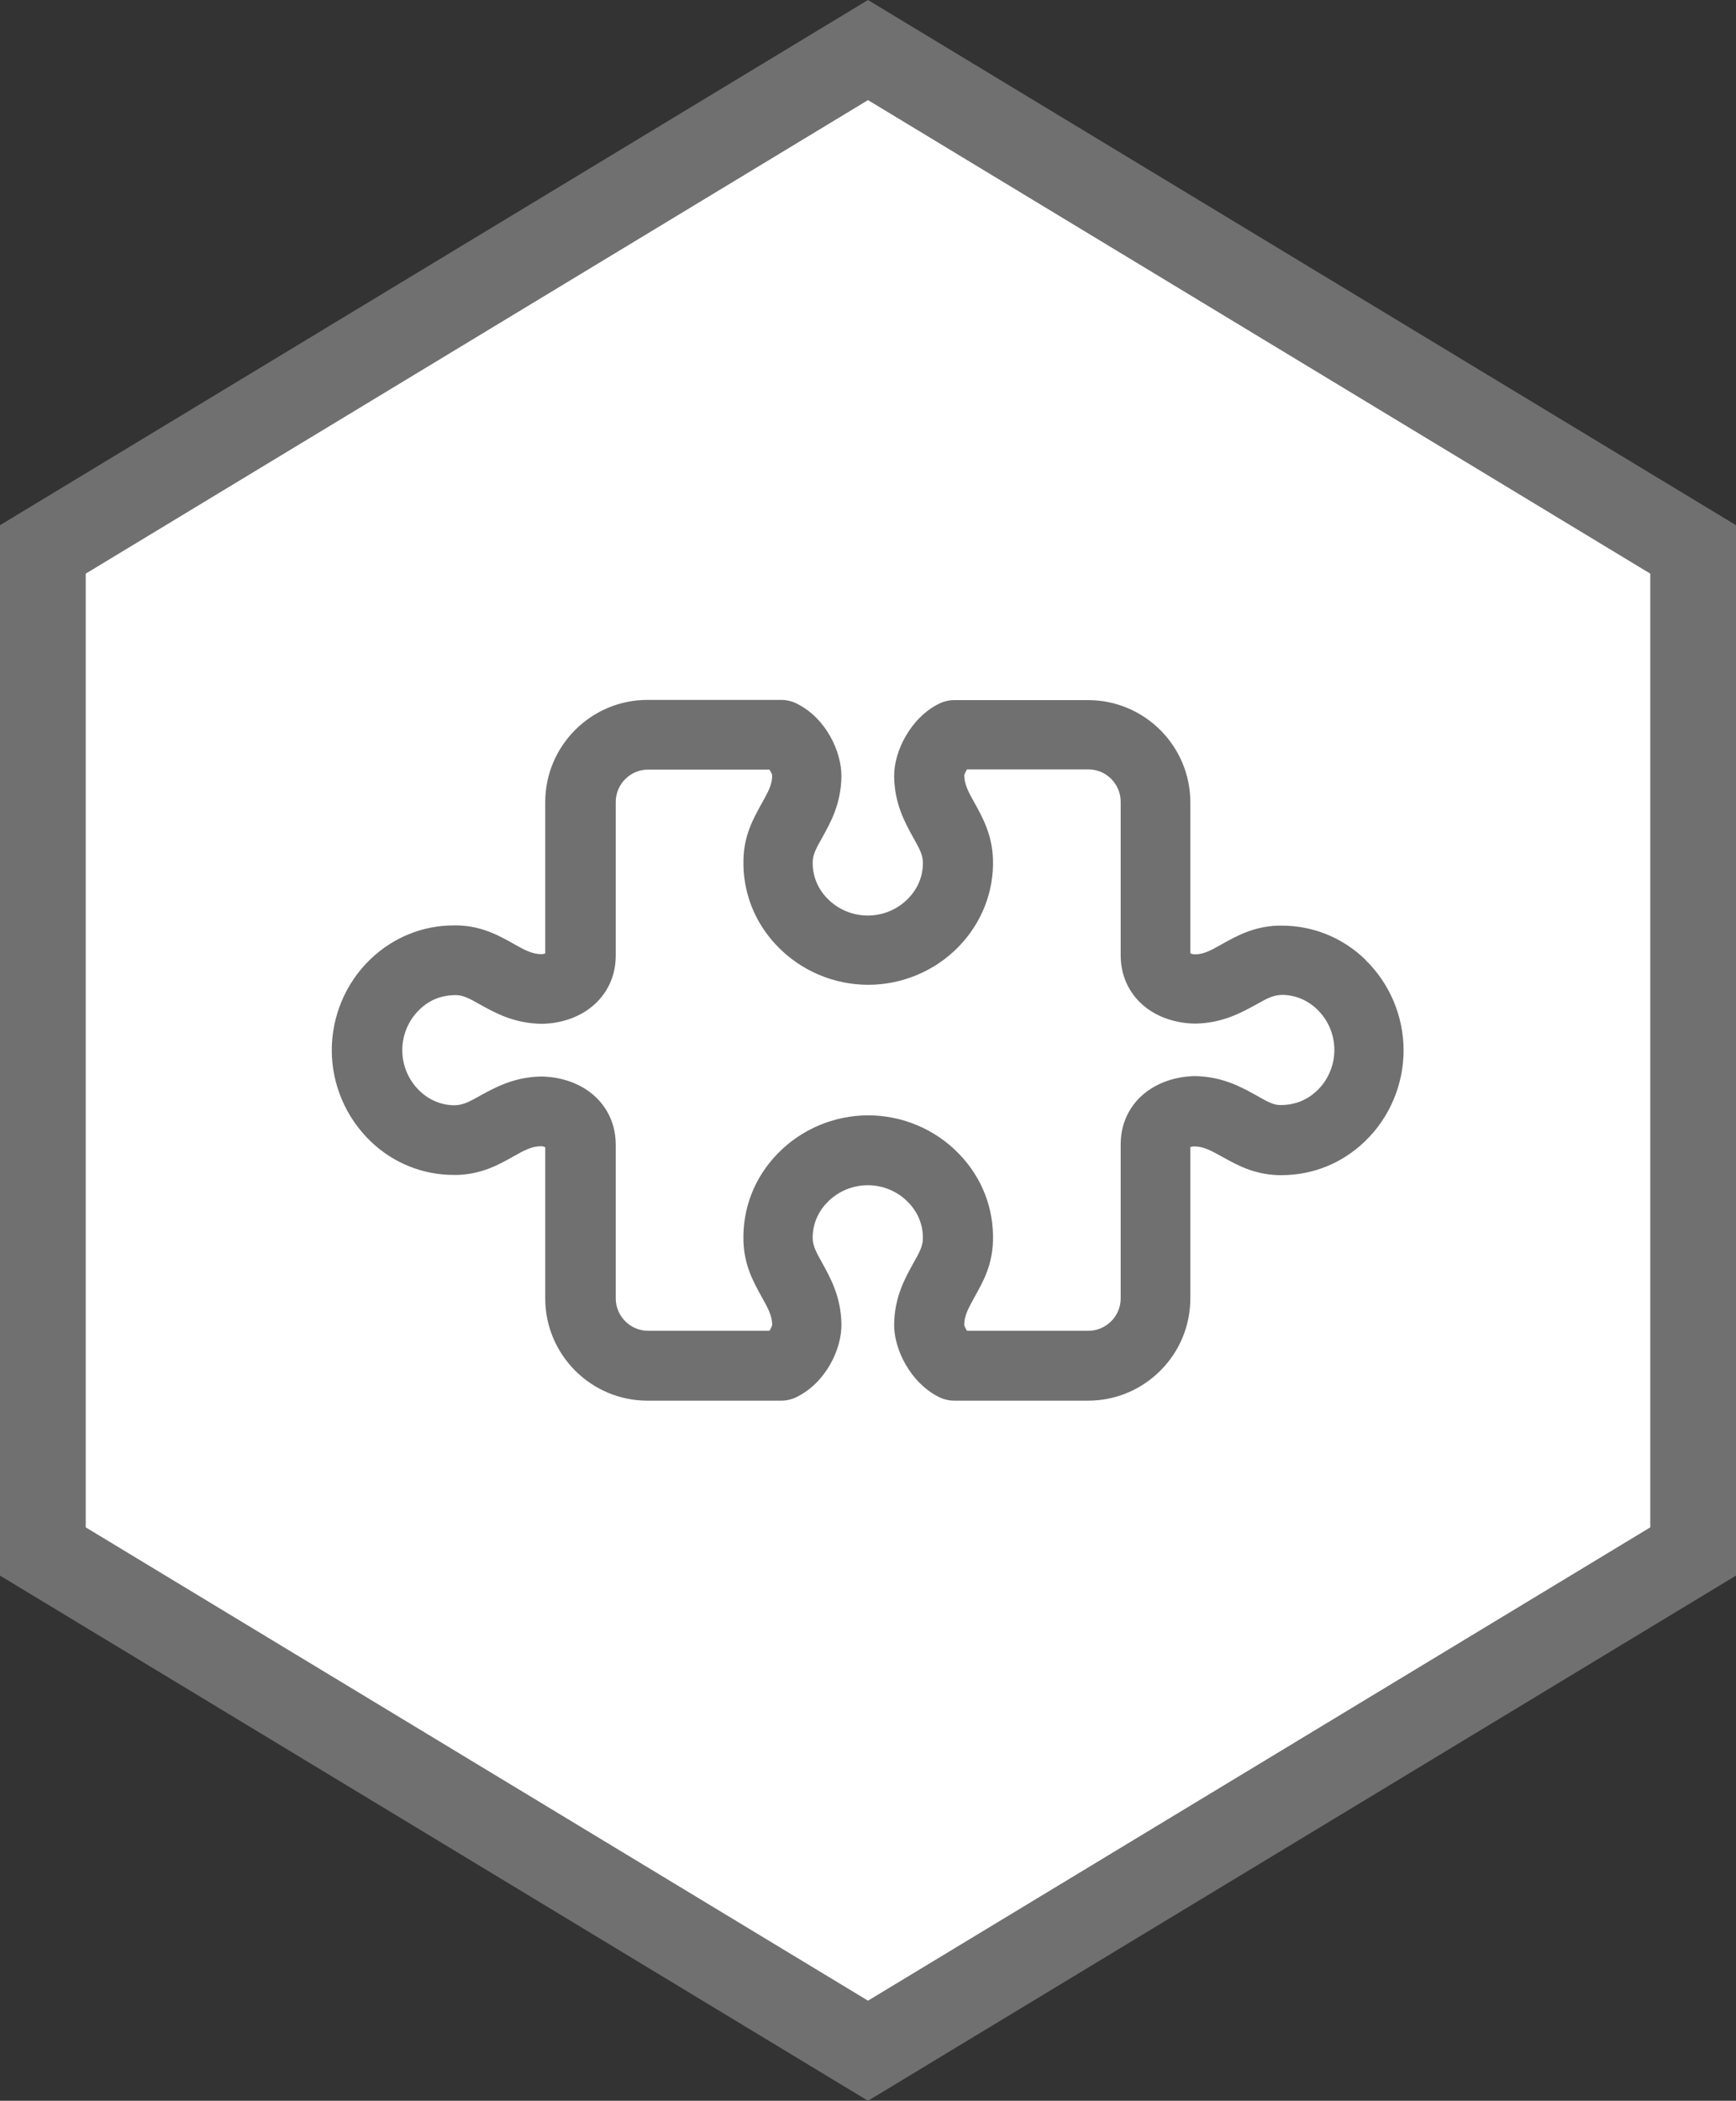
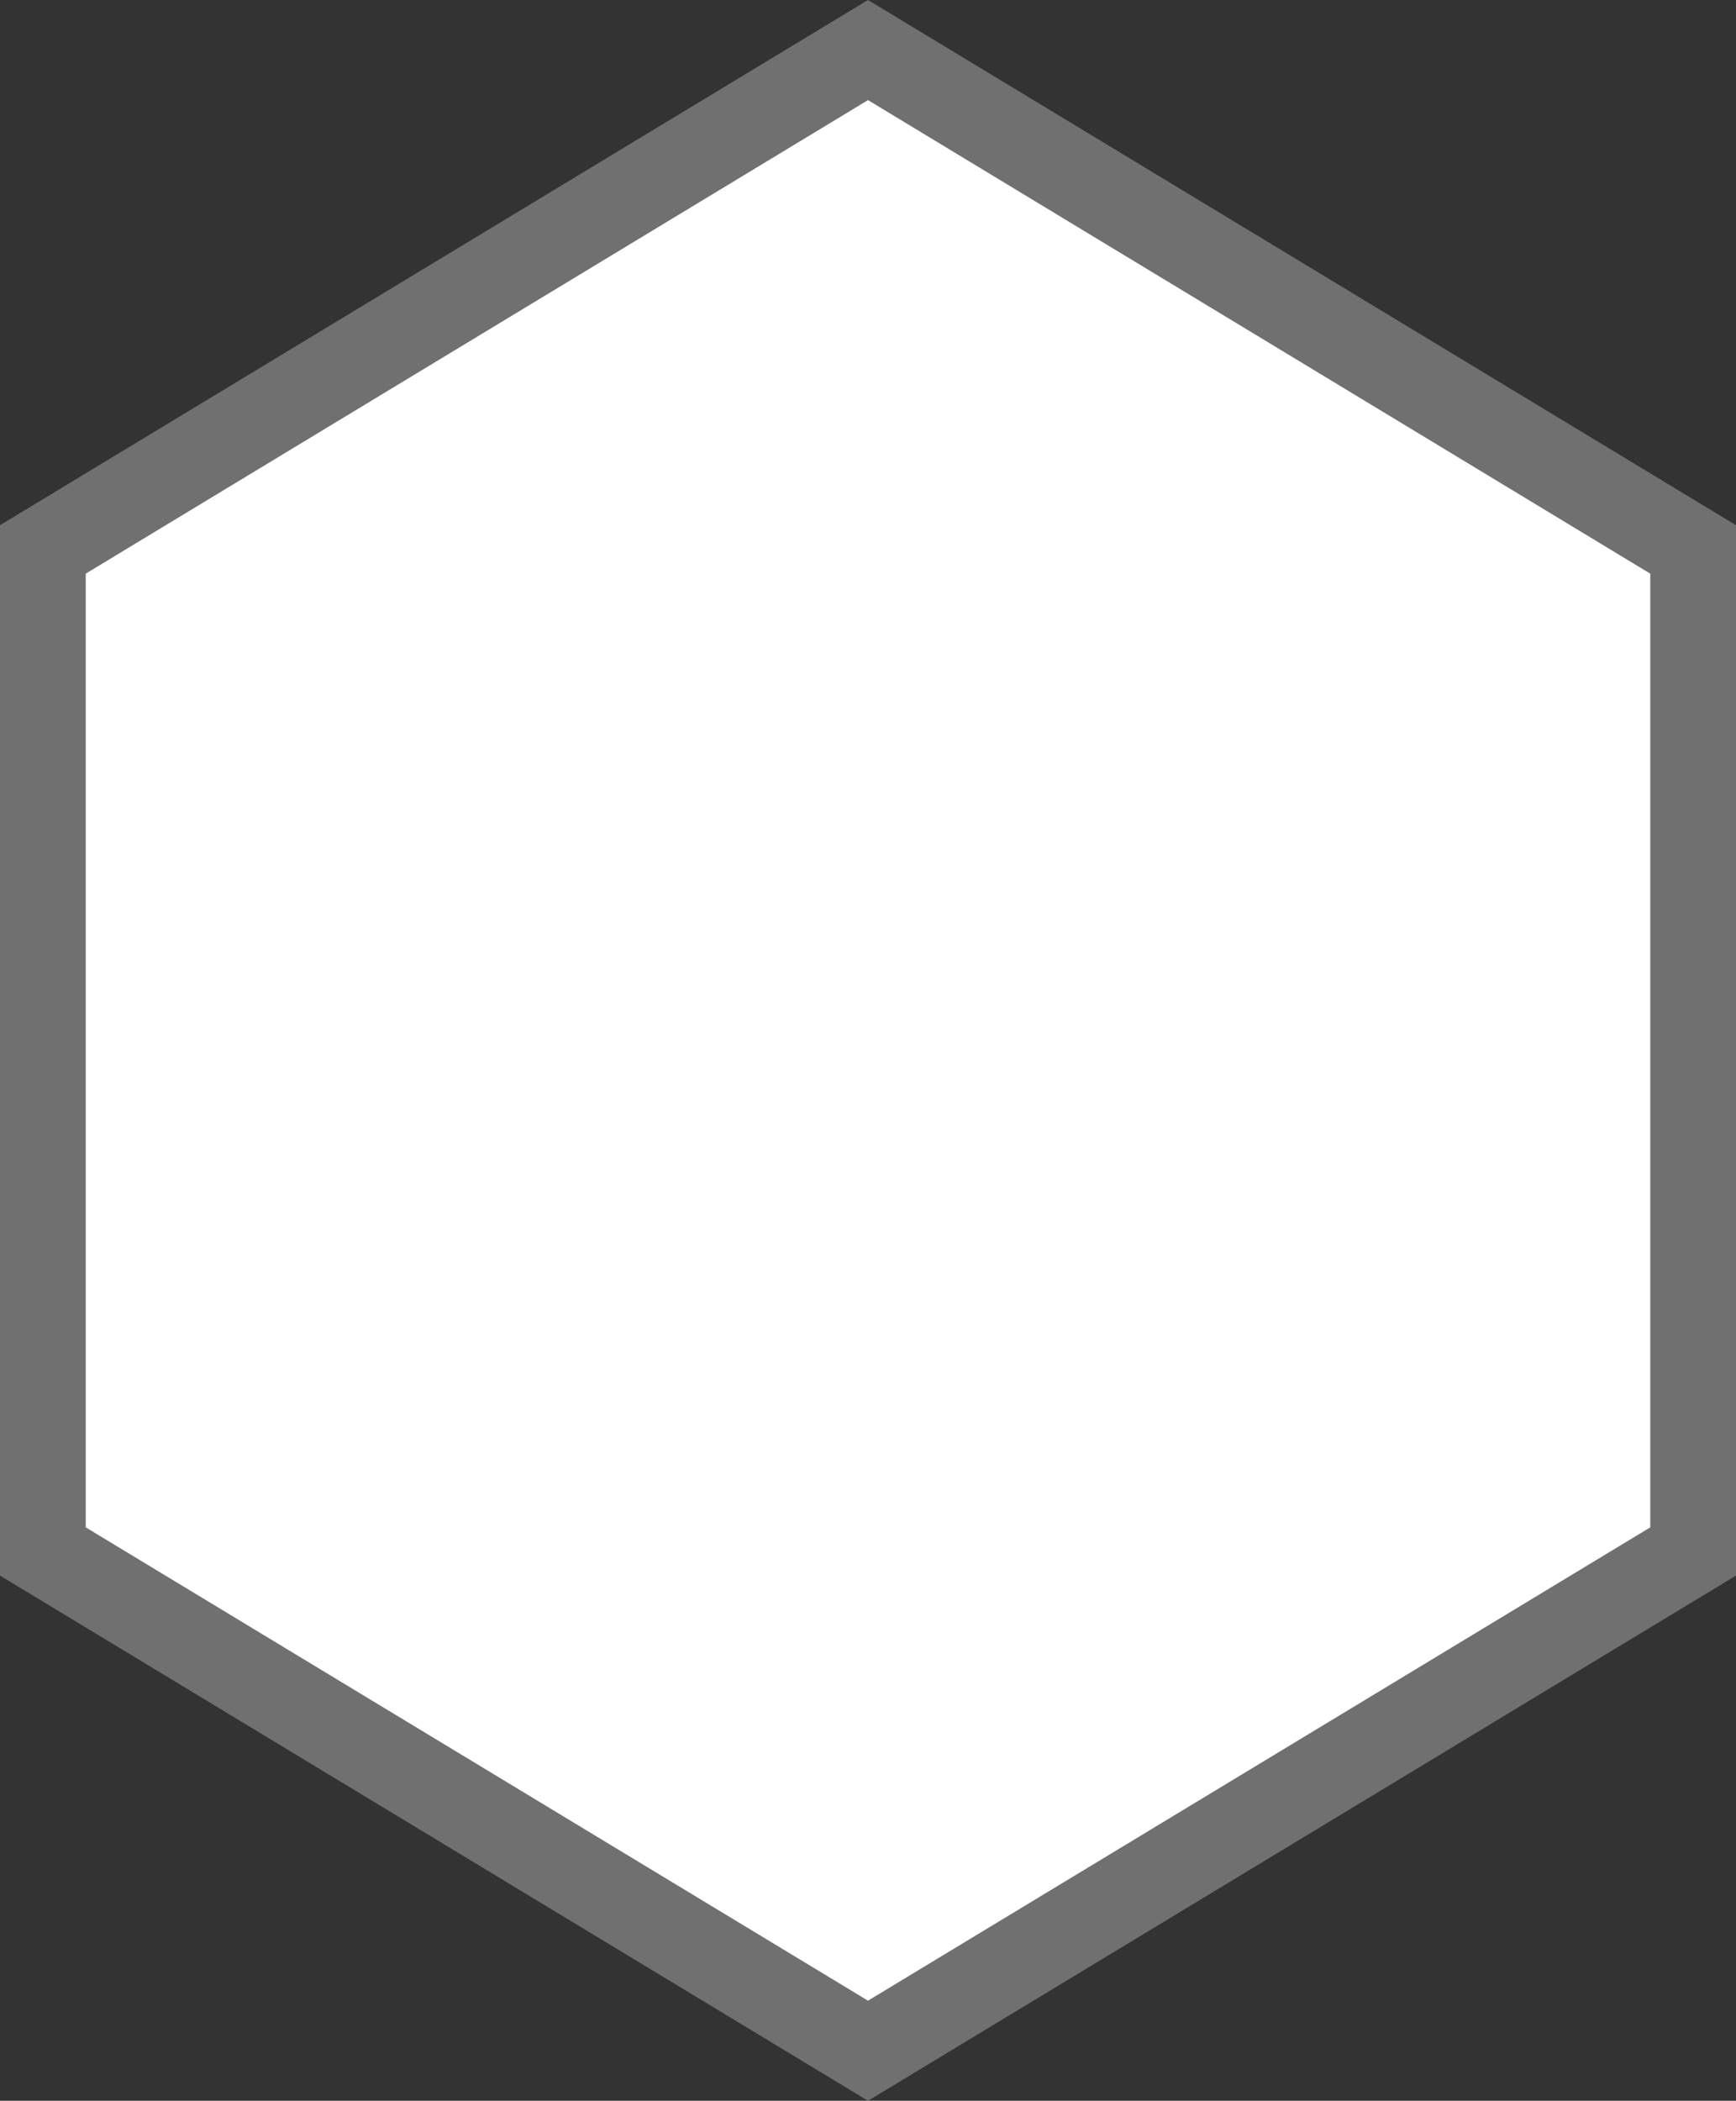
<svg xmlns="http://www.w3.org/2000/svg" id="_3" data-name="3" viewBox="0 0 81 98">
  <rect x="0" y="0" width="81" height="98" fill="#333333" stroke="none" />
  <defs>
    <style>
      .cls-1 {
        fill: #707070;
      }

      .cls-1, .cls-2 {
        stroke-width: 0px;
      }

      .cls-2 {
        fill: #fff;
      }
    </style>
  </defs>
  <g id="Group_3" data-name="Group 3">
    <g id="Polygon_4" data-name="Polygon 4">
      <path class="cls-2" d="m2,72.37V25.63L40.5,2.34l38.5,23.29v46.74l-38.5,23.29L2,72.37Z" />
      <path class="cls-1" d="m77,26.76L40.5,4.67,4,26.76v44.49l36.5,22.08,36.5-22.08V26.76m4-2.26v49l-40.5,24.5L0,73.5V24.5L40.5,0l40.5,24.5Z" />
    </g>
-     <path class="cls-1" d="m63.71,44.77c-1.06-1.03-2.45-1.59-3.9-1.59h-.18c-1.13.04-1.91.47-2.61.86-.49.28-.85.48-1.26.48-.1,0-.18-.03-.22-.05v-7.04c0-2.63-2.14-4.77-4.77-4.77h-6.24c-.25,0-.5.06-.72.17-1.33.66-2.11,2.24-2.09,3.4.02,1.28.51,2.15.9,2.86.26.46.43.77.44,1.11.02.63-.22,1.24-.68,1.71-.49.51-1.18.8-1.89.8s-1.4-.29-1.89-.8c-.46-.47-.7-1.08-.68-1.72.01-.34.18-.65.44-1.11.39-.7.88-1.57.9-2.86.01-1.14-.71-2.72-2.09-3.4-.22-.11-.47-.17-.72-.17h-6.24c-2.63,0-4.77,2.14-4.77,4.77v7.06c-.06.02-.13.03-.18.03-.45,0-.81-.21-1.31-.49-.68-.38-1.46-.82-2.6-.85h-.18c-1.45,0-2.83.56-3.9,1.59-1.14,1.1-1.79,2.64-1.79,4.23s.65,3.12,1.79,4.23c1.06,1.03,2.45,1.59,3.9,1.59h.18c1.13-.04,1.91-.47,2.6-.86.5-.28.85-.48,1.3-.48.07,0,.14.02.19.05v7.05c0,2.63,2.14,4.77,4.77,4.77h6.24c.25,0,.5-.06.72-.17,1.38-.68,2.11-2.26,2.09-3.4-.02-1.28-.51-2.15-.9-2.86-.25-.45-.43-.77-.44-1.11-.02-.63.22-1.24.68-1.71.49-.51,1.18-.8,1.89-.8s1.4.29,1.89.8c.46.47.7,1.08.68,1.72-.01.34-.18.65-.44,1.11-.39.7-.88,1.58-.9,2.85-.02,1.16.76,2.74,2.09,3.4.22.11.47.17.72.17h6.24c2.63,0,4.77-2.14,4.77-4.77v-7.06c.06-.02.13-.03.18-.03.45,0,.81.21,1.32.49.68.38,1.46.81,2.59.85h.17c1.46,0,2.84-.56,3.9-1.59,1.14-1.1,1.79-2.64,1.79-4.23s-.65-3.13-1.79-4.23Zm-11.42,8.64v7.16c0,.83-.68,1.51-1.51,1.51h-5.66c-.08-.12-.13-.25-.13-.27,0-.45.21-.81.49-1.32.38-.68.82-1.46.85-2.59.05-1.52-.51-2.97-1.59-4.08-1.1-1.14-2.64-1.79-4.23-1.79s-3.13.65-4.23,1.79c-1.08,1.11-1.64,2.56-1.59,4.08.03,1.13.47,1.91.85,2.6.28.5.48.86.49,1.29,0,.04-.05.17-.13.29h-5.66c-.83,0-1.51-.68-1.51-1.51v-7.16c0-.86-.31-1.61-.89-2.19-.94-.93-2.21-1-2.59-1-1.27.02-2.15.51-2.86.9-.5.28-.78.43-1.18.44-.61,0-1.19-.24-1.64-.68-.51-.49-.8-1.18-.8-1.89s.29-1.4.8-1.89c.47-.46,1.03-.68,1.72-.68.34.01.65.18,1.11.44.7.39,1.58.88,2.87.9.37,0,1.63-.07,2.57-1,.58-.58.89-1.33.89-2.19v-7.16c0-.83.68-1.51,1.51-1.51h5.66c.08.12.13.24.13.27,0,.45-.21.81-.49,1.31-.38.69-.82,1.46-.85,2.59-.05,1.52.51,2.97,1.59,4.08,1.1,1.14,2.64,1.79,4.23,1.79s3.13-.65,4.23-1.79c1.07-1.11,1.64-2.56,1.59-4.08-.04-1.14-.49-1.95-.85-2.6-.28-.5-.48-.86-.49-1.29,0-.04.06-.17.13-.29h5.66c.83,0,1.51.68,1.51,1.51v7.16c0,.86.31,1.61.89,2.19.94.93,2.21,1,2.59,1,1.27-.02,2.15-.51,2.86-.9.46-.26.77-.43,1.18-.44.61,0,1.2.24,1.65.68.51.49.8,1.18.8,1.89s-.29,1.4-.8,1.89c-.47.45-1.04.68-1.72.68-.31,0-.58-.14-1.12-.45-.7-.39-1.58-.88-2.87-.9-.37,0-1.63.08-2.57,1-.58.58-.89,1.33-.89,2.19Z" />
  </g>
</svg>